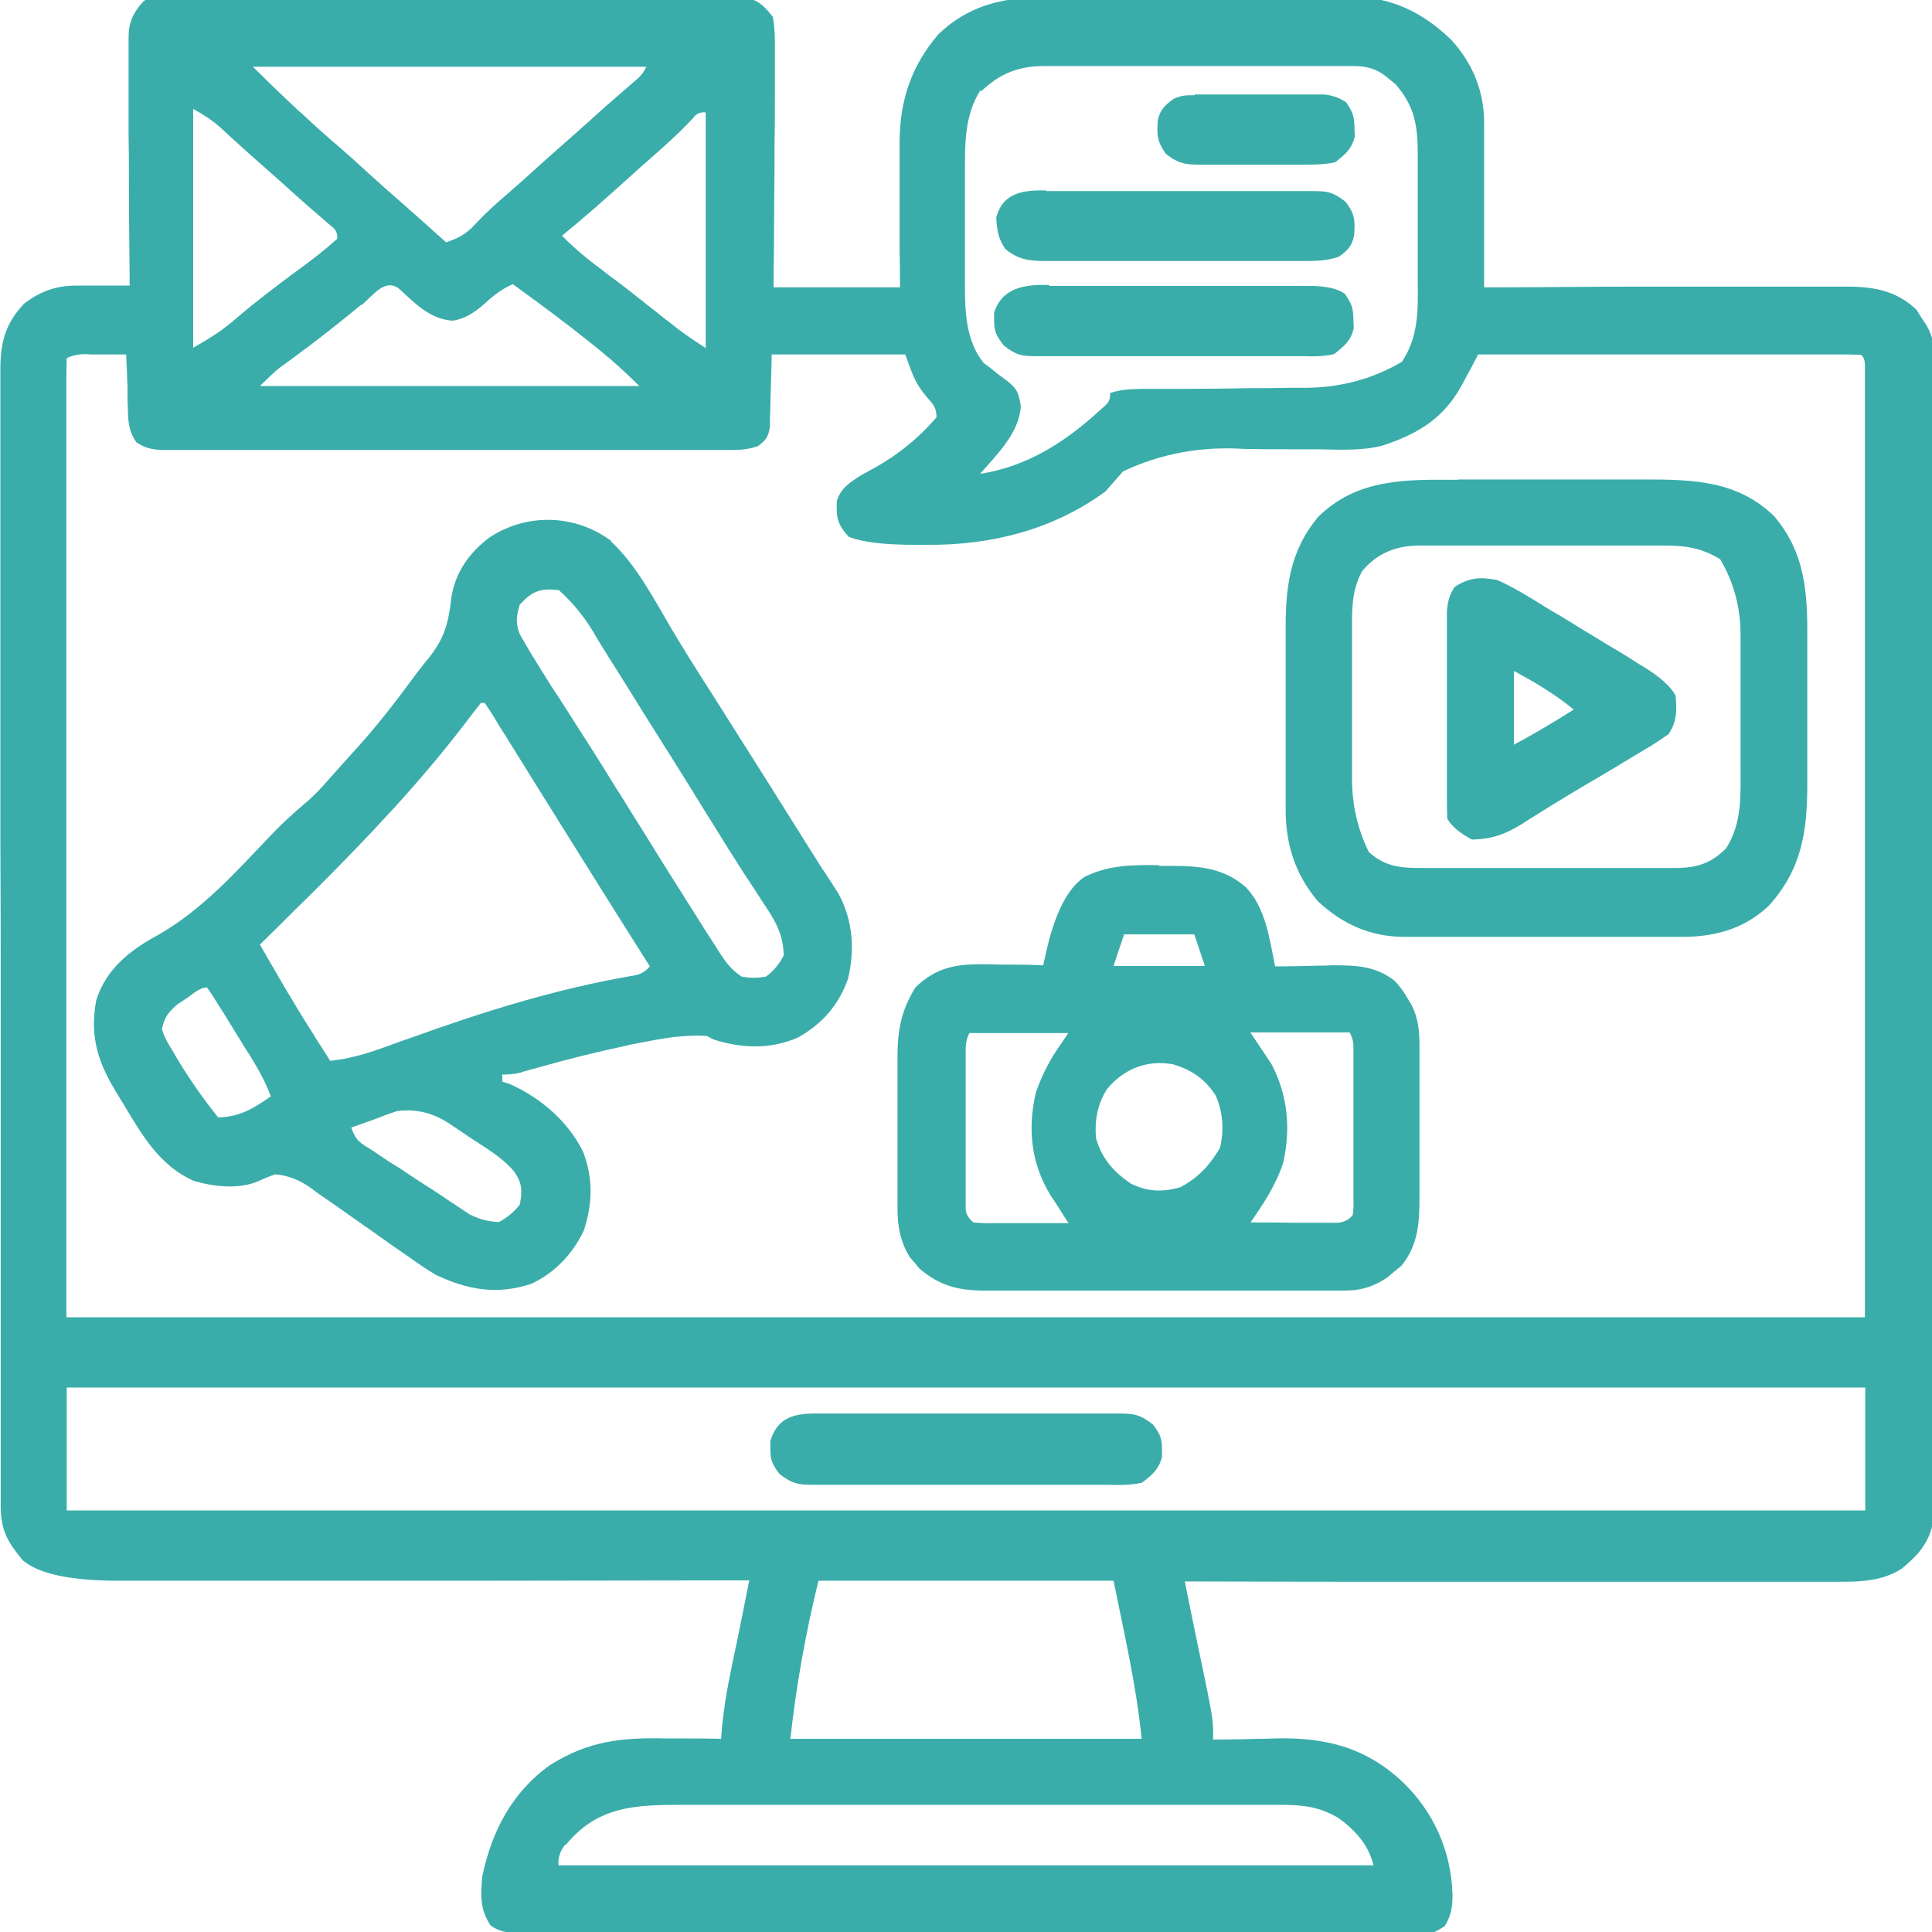
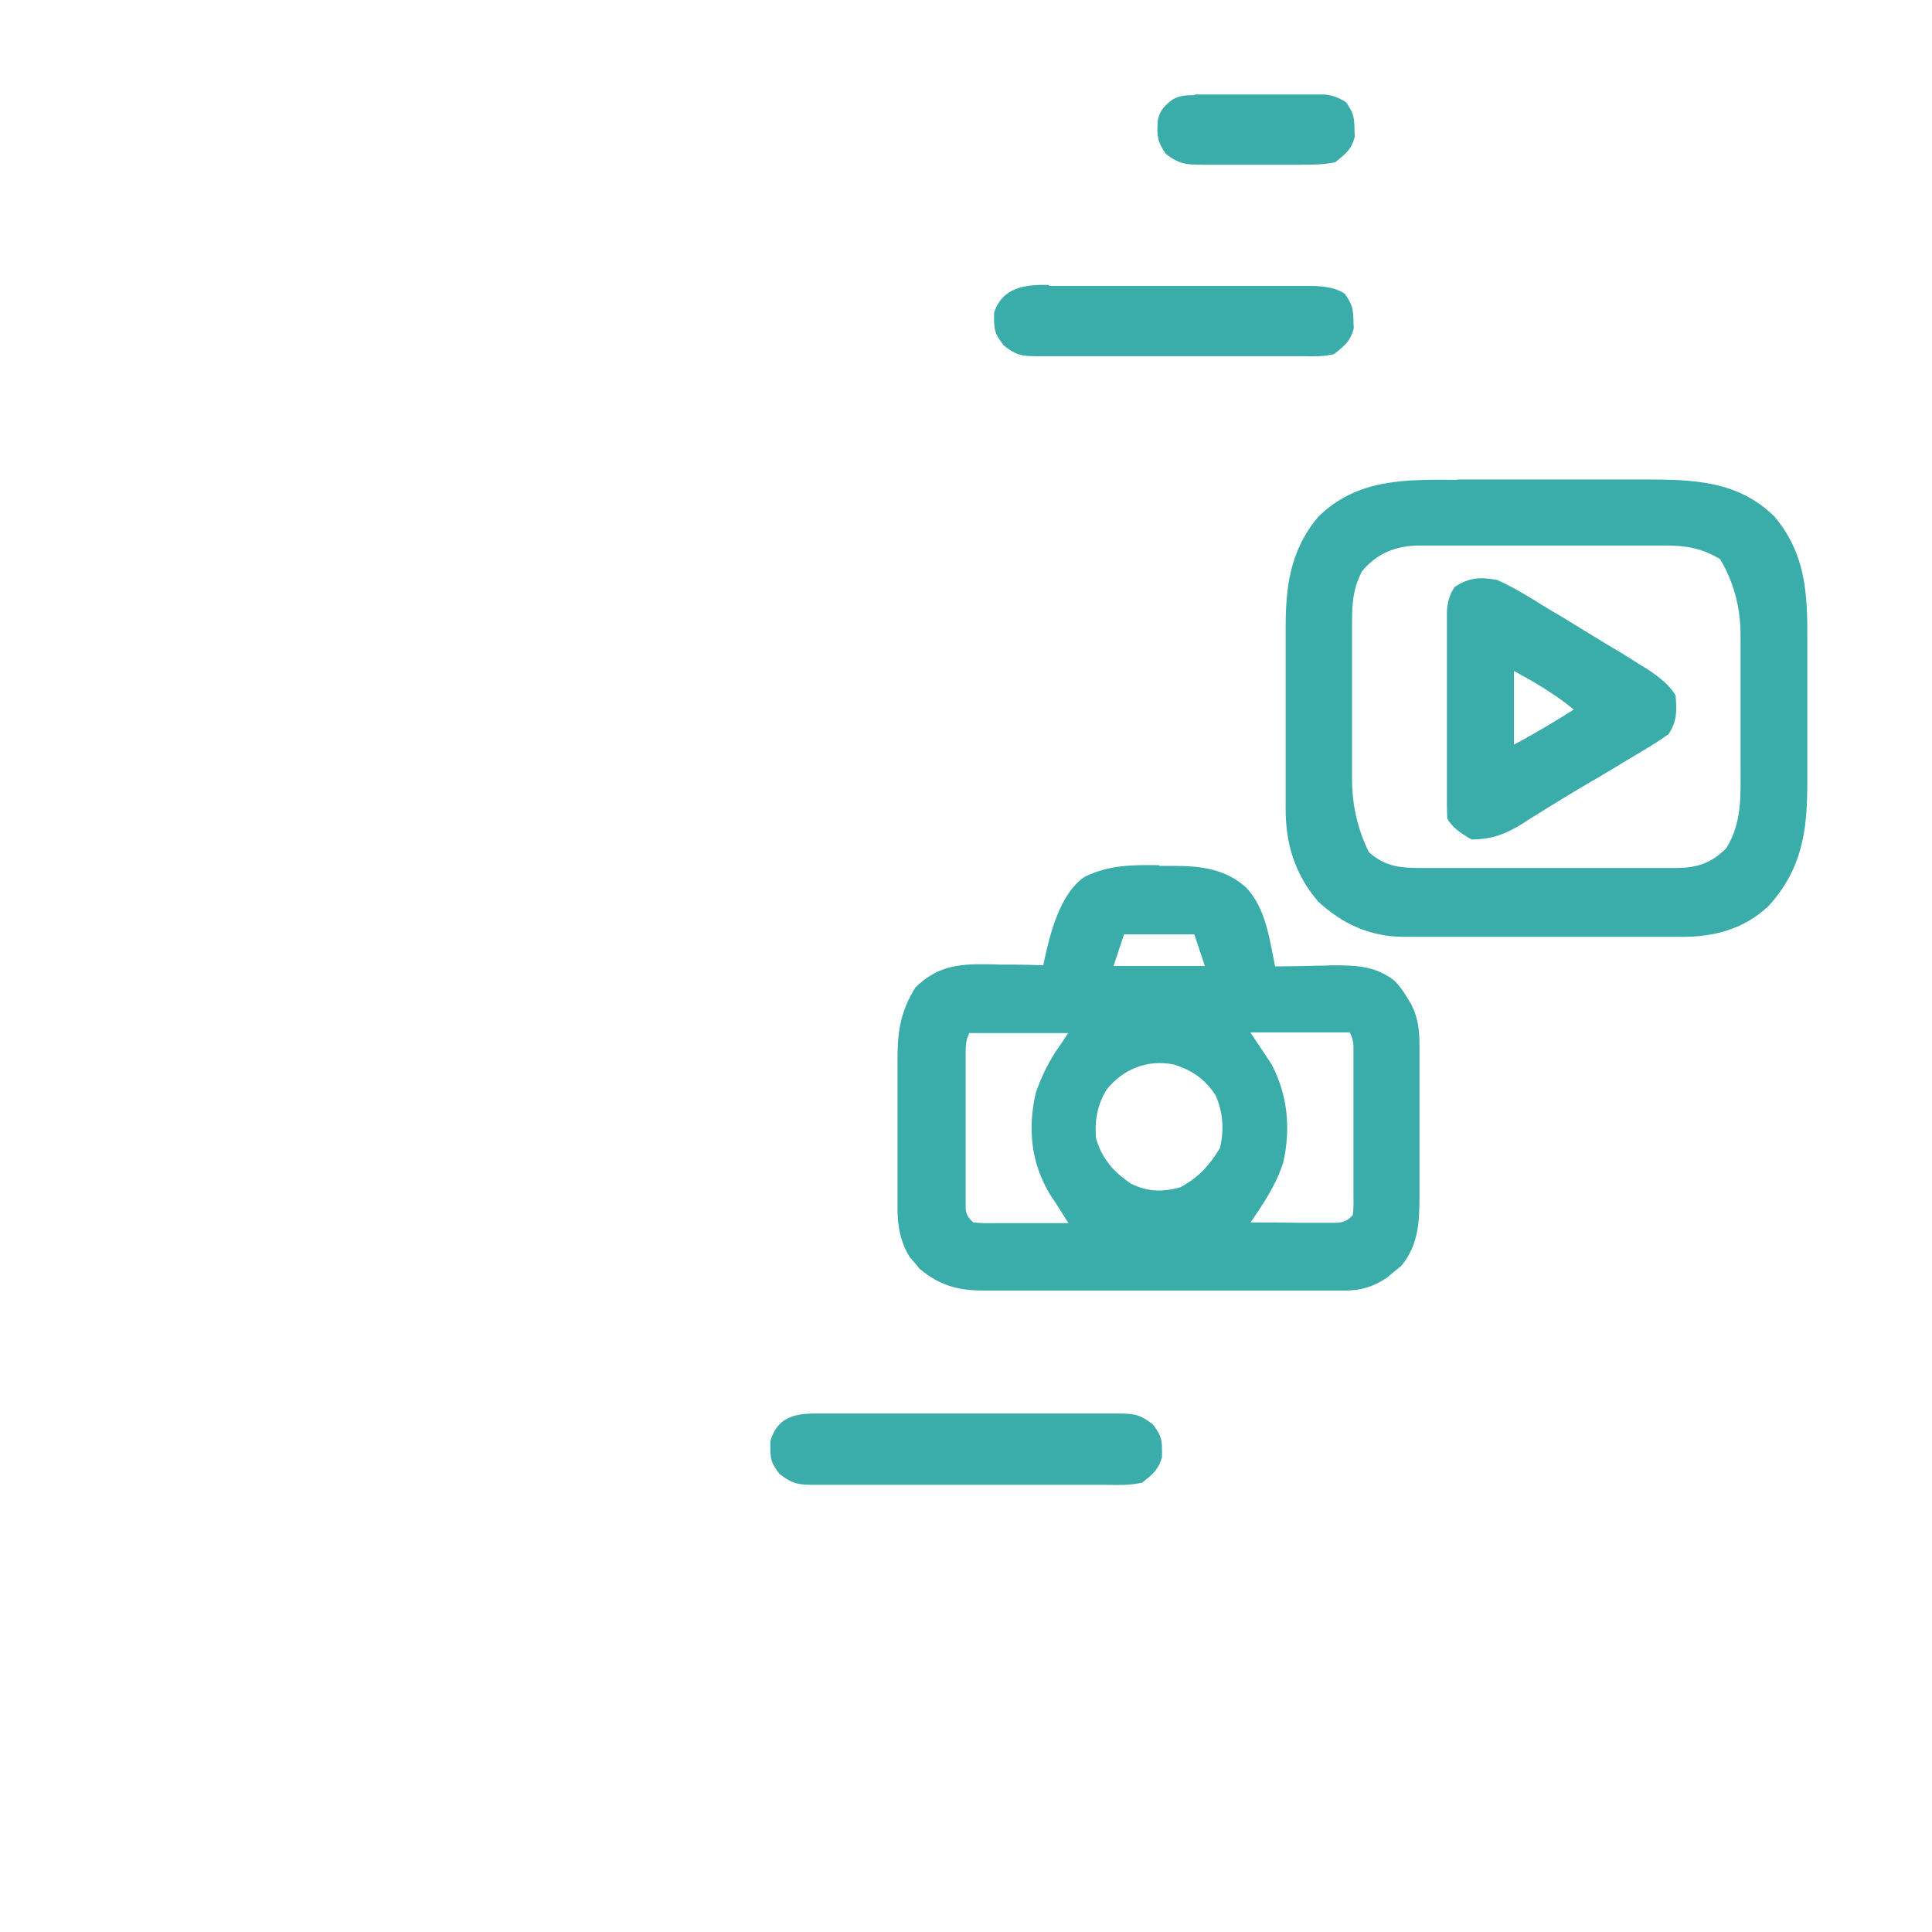
<svg xmlns="http://www.w3.org/2000/svg" id="Laag_1" width="550" height="550" version="1.1" viewBox="0 0 550 550">
  <defs>
    <style>
      .st0 {
        fill: #3aadaa;
      }
    </style>
  </defs>
-   <path class="st0" d="M48.2-.8c.7,0,1.4,0,2.2,0,2.4,0,4.8,0,7.1,0,1.7,0,3.4,0,5.1,0,4.6,0,9.3,0,13.9,0,4.8,0,9.7,0,14.5,0,8.1,0,16.3,0,24.4,0,9.4,0,18.8,0,28.2,0,9.1,0,18.1,0,27.2,0,3.9,0,7.7,0,11.6,0,4.5,0,9.1,0,13.6,0,1.7,0,3.3,0,5,0,2.3,0,4.5,0,6.8,0q1.9,0,3.9,0c4.2.8,5.7,2.3,8.3,5.6.5,2.8.6,4.9.6,7.6q0,1.1,0,2.3c0,2.5,0,4.9,0,7.4,0,1.7,0,3.4,0,5.2,0,4.5,0,9-.1,13.5,0,5.4,0,10.8-.1,16.3,0,8.2-.1,16.5-.2,24.7h36c0-3.5,0-7-.1-10.6,0-3.4,0-6.8,0-10.2,0-2.4,0-4.7,0-7.1,0-3.4,0-6.8,0-10.2,0-1,0-2.1,0-3.2,0-11.7,3.3-21.8,11.1-30.8,12.3-11.8,26.8-10.7,42.7-10.6,2.4,0,4.8,0,7.1,0,5,0,9.9,0,14.9,0,6.4,0,12.7,0,19.1,0,4.9,0,9.8,0,14.7,0,2.3,0,4.7,0,7,0,3.3,0,6.6,0,9.8,0,1,0,1.9,0,2.9,0,11.1.2,19.8,4.6,27.7,12.2,6.1,6.6,9.4,14.7,9.4,23.6,0,1,0,2.1,0,3.2,0,1.1,0,2.2,0,3.4q0,1.7,0,3.5c0,3.7,0,7.3,0,11,0,2.5,0,5,0,7.5,0,6.1,0,12.2,0,18.3.6,0,1.1,0,1.7,0,13.9,0,27.7-.2,41.6-.2,6.7,0,13.4,0,20.1,0,6.5,0,13,0,19.4,0,2.5,0,4.9,0,7.4,0,3.5,0,6.9,0,10.4,0,1,0,2,0,3.1,0,7.4,0,13.9,1.3,19.4,6.6.4.7.9,1.4,1.3,2.1.5.7.9,1.4,1.4,2.1,2,3.4,2.2,5.4,2.2,9.3,0,1.2,0,2.4,0,3.6,0,1.3,0,2.6,0,4,0,1.4,0,2.8,0,4.2,0,3.8,0,7.7,0,11.5,0,4.1,0,8.3,0,12.4,0,9.1,0,18.1,0,27.2,0,5.7,0,11.3,0,17,0,15.7,0,31.3,0,47,0,1,0,2,0,3,0,1,0,2,0,3,0,2,0,4.1,0,6.1,0,1,0,2,0,3.1,0,16.4,0,32.8,0,49.2,0,16.8,0,33.6,0,50.4,0,9.4,0,18.9,0,28.3,0,8,0,16.1,0,24.1,0,4.1,0,8.2,0,12.3,0,3.8,0,7.5,0,11.3,0,2,0,4,0,6,0,1.2,0,2.4,0,3.6q0,1.5,0,3.1c-.7,5.3-3.1,9.2-7.1,12.7-.6.6-1.3,1.1-1.9,1.7-5.4,3.5-11.3,3.8-17.6,3.8q-1.2,0-2.4,0c-2.7,0-5.3,0-8,0-1.9,0-3.8,0-5.8,0-5.2,0-10.4,0-15.6,0-5.4,0-10.9,0-16.3,0-10.3,0-20.6,0-30.9,0-11.7,0-23.5,0-35.2,0-24.1,0-48.3,0-72.4-.1.2,1.2.5,2.4.7,3.6.9,4.4,1.8,8.8,2.7,13.2.4,1.9.8,3.8,1.2,5.7.6,2.7,1.1,5.5,1.7,8.2.2.8.3,1.7.5,2.6.8,3.9,1.5,7.6,1.2,11.7.9,0,1.8,0,2.7,0,3.4,0,6.8-.1,10.2-.2,1.5,0,2.9,0,4.4-.1,14.2-.4,26,2.3,36.7,12.4,8.9,8.5,13.9,19.9,14.2,32.2,0,3.5-.4,5.8-2.2,8.8-3.2,2.1-3.9,2.3-7.5,2.3-.9,0-1.9,0-2.8,0-1,0-2,0-3.1,0-1.1,0-2.2,0-3.3,0-3.7,0-7.3,0-11,0-2.6,0-5.2,0-7.8,0-6.4,0-12.8,0-19.1,0-5.2,0-10.4,0-15.5,0-14.7,0-29.4,0-44,0-.8,0-1.6,0-2.4,0-.8,0-1.6,0-2.4,0-12.9,0-25.7,0-38.6,0-13.2,0-26.4,0-39.6,0-7.4,0-14.8,0-22.2,0-7,0-13.9,0-20.9,0-2.6,0-5.1,0-7.7,0-3.5,0-7,0-10.5,0q-1.5,0-3.1,0-6.8,0-10.1-2.4c-3.1-4.6-2.9-8.6-2.4-14.1,2.7-12.8,8.5-24,19.4-31.7,11-6.9,20.5-7.8,33.2-7.5,1.5,0,3,0,4.5,0,3.6,0,7.3,0,10.9.1q.1-1.9.3-3.9c.8-8.2,2.6-16.2,4.3-24.3.3-1.6.7-3.3,1-4.9.8-4,1.6-8,2.4-12-1,0-2,0-3,0-24.3,0-48.5.1-72.8.1-11.7,0-23.5,0-35.2,0-10.2,0-20.5,0-30.7,0-5.4,0-10.8,0-16.2,0-5.1,0-10.2,0-15.3,0-1.9,0-3.7,0-5.6,0q-21.1.1-28-5.8c-4.3-5.2-6.2-8.3-6.3-15.2,0-1.2,0-2.4,0-3.6,0-1.3,0-2.6,0-4,0-1.4,0-2.8,0-4.2,0-3.8,0-7.7,0-11.5,0-3.3,0-6.6,0-9.9,0-10.8,0-21.7,0-32.5,0-2.8,0-5.6,0-8.5,0-17.5,0-35.1,0-52.6,0-4.1,0-8.1,0-12.2,0-1,0-2,0-3.1,0-16.4,0-32.7-.1-49.1,0-16.8,0-33.6,0-50.4,0-9.4,0-18.9,0-28.3,0-8,0-16.1,0-24.1,0-4.1,0-8.2,0-12.3,0-3.8,0-7.5,0-11.3,0-2,0-4,0-6,0-7.8,1.3-13.2,6.8-19,4.5-3.4,9-5.1,14.7-5.1.9,0,1.8,0,2.7,0q1.4,0,2.8,0c.9,0,1.9,0,2.8,0,2.3,0,4.6,0,7,0q0-1.4,0-2.8c-.1-8.9-.2-17.7-.2-26.6,0-4.6,0-9.1-.1-13.7,0-4.4,0-8.8,0-13.2,0-1.7,0-3.4,0-5,0-2.4,0-4.7,0-7.1,0-.7,0-1.4,0-2.1,0-4.4,1.2-7,4.1-10.3,2.7-2.2,5.3-2,8.7-2ZM72,19q4.1,4.1,8.3,8.1c.6.5,1.1,1.1,1.7,1.6.6.6,1.2,1.1,1.8,1.7.6.6,1.2,1.2,1.9,1.7,3.7,3.5,7.5,6.9,11.4,10.2,2.3,2,4.6,4.1,6.9,6.2,3.6,3.3,7.2,6.5,10.9,9.7,4.1,3.6,8.1,7.2,12.1,10.8,3.5-1.2,5.8-2.4,8.3-5.2,3-3.2,6.2-6.1,9.5-8.9,2.4-2.1,4.8-4.2,7.2-6.4,3.6-3.3,7.3-6.5,10.9-9.7,3.2-2.8,6.4-5.7,9.6-8.6,3-2.6,6-5.2,9-7.8q1.6-1.4,2.5-3.4h-112ZM279.1,25.7c-4.7,7.4-4.4,15.9-4.4,24.4,0,1.1,0,2.3,0,3.5,0,2.4,0,4.8,0,7.2,0,3.6,0,7.3,0,10.9,0,2.3,0,4.7,0,7,0,1.1,0,2.2,0,3.3,0,7.4.5,15.3,5.3,21.3.7.5,1.3,1,2,1.5.7.6,1.4,1.1,2.1,1.7q1,.7,1.9,1.4c3.4,2.6,3.9,3.4,4.6,7.7-.4,7.6-6.8,13.8-11.6,19.3,13.4-2.1,24.2-9,34-18,.6-.5,1.2-1.1,1.8-1.6q1.4-1.3,1.2-3.4c3.3-1.1,5.7-1.1,9.2-1.2,1.3,0,2.6,0,3.9,0q1,0,2.1,0c2.1,0,4.3,0,6.4,0,6.1,0,12.2-.1,18.3-.2,3.7,0,7.5,0,11.2-.1,1.4,0,2.8,0,4.2,0q15.2,0,27.8-7.4c4.7-7.1,4.6-14.5,4.5-22.7,0-1.3,0-2.6,0-3.9,0-2.7,0-5.5,0-8.2,0-3.5,0-7,0-10.5,0-3.4,0-6.7,0-10.1,0-1.2,0-2.5,0-3.8,0-8-.9-13.7-6.4-19.9-.6-.5-1.2-.9-1.7-1.4-.6-.5-1.2-.9-1.8-1.4-2.9-1.9-5.4-2.3-8.7-2.3-.8,0-1.7,0-2.5,0-.9,0-1.8,0-2.7,0-1,0-1.9,0-2.9,0-3.2,0-6.3,0-9.5,0-1.1,0-2.2,0-3.3,0-5.7,0-11.4,0-17.1,0-5.9,0-11.8,0-17.7,0-4.5,0-9.1,0-13.6,0-2.2,0-4.3,0-6.5,0-3,0-6.1,0-9.1,0q-1.3,0-2.7,0c-7.5,0-12.7,2.1-18.1,7.2ZM55,31v68c4.9-2.8,8.3-4.9,12.4-8.5,5.5-4.7,11.2-9,17-13.3,4-2.9,7.9-5.9,11.6-9.2q.2-2.1-1.4-3.4t-2-1.7c-3.3-2.8-6.5-5.6-9.6-8.4-3.6-3.3-7.3-6.5-10.9-9.7-3.3-2.9-6.5-5.9-9.7-8.8q-2.7-2.4-7.4-5ZM197.6,33.3c-.6.6-1.1,1.2-1.7,1.8-3.1,3.2-6.3,6.1-9.7,9.1-2.4,2.1-4.8,4.2-7.2,6.4-6.2,5.6-12.5,11.2-19,16.5,3,3.1,6.2,5.8,9.6,8.4,1.2.9,2.3,1.7,3.4,2.6.6.5,1.2.9,1.9,1.4,2.2,1.7,4.5,3.4,6.7,5.2.8.6,1.6,1.2,2.4,1.9,1.6,1.2,3.1,2.4,4.7,3.7.7.6,1.5,1.1,2.2,1.7.6.5,1.3,1,1.9,1.5,2.6,2,5.4,3.8,8.1,5.6V32q-2.1-.2-3.4,1.3ZM102.9,86.7c-6.4,5.3-12.9,10.4-19.6,15.3-.6.5-1.3.9-1.9,1.4-.5.4-1.1.8-1.7,1.2-2,1.6-3.8,3.5-5.7,5.3h108q-4.1-4.1-8.5-7.9c-.6-.5-1.3-1-1.9-1.6-.7-.5-1.3-1.1-2-1.6-.7-.6-1.4-1.1-2.1-1.7-7-5.6-14.2-10.9-21.5-16.2-3.2,1.4-5.5,3.2-8.1,5.6q-4.8,4.3-9.1,4.8c-6.5-.5-10.6-4.9-15.2-9.1-4-3.1-7.5,2-10.6,4.6ZM19,102c0,1.5-.1,2.9-.1,4.4,0,1,0,1.9,0,2.9,0,1.1,0,2.1,0,3.2,0,1.1,0,2.2,0,3.4,0,3.8,0,7.5,0,11.3,0,2.7,0,5.5,0,8.2,0,6.6,0,13.2,0,19.8,0,7.6,0,15.3,0,22.9,0,20.2,0,40.3,0,60.5,0,45,0,90,0,136.4h512c0-45,0-90,0-136.4q0-21.4,0-43.2,0-12.7,0-25.4c0-5.7,0-11.4,0-17.1,0-6.5,0-13.1,0-19.6,0-3.4,0-6.7,0-10.1,0-3.6,0-7.2,0-10.7,0-1.1,0-2.1,0-3.2,0-1,0-1.9,0-2.9,0-.8,0-1.7,0-2.5q0-1.9-1.1-2.9c-1.4,0-2.8-.1-4.3-.1-.9,0-1.8,0-2.8,0-1,0-2,0-3.1,0q-1.6,0-3.2,0c-3.5,0-7.1,0-10.6,0-2.4,0-4.9,0-7.3,0-6.4,0-12.9,0-19.3,0-6.6,0-13.1,0-19.7,0-12.9,0-25.8,0-38.7,0-.5.9-.9,1.8-1.4,2.7-.6,1.2-1.3,2.4-1.9,3.5-.6,1.2-1.2,2.3-1.9,3.5-5.1,8.9-12.6,13.2-22.2,16.3-6,1.5-12.2,1.1-18.4,1-2.7,0-5.4,0-8.1,0-4.2,0-8.4,0-12.6-.1q-18.6-1.2-34.6,6.4c-1.7,1.9-3.3,3.8-5,5.7-15,11-32.8,15.4-51.1,15.2q-1.5,0-3.1,0-13.2,0-18.9-2.3c-2.4-2.7-3.4-4.4-3.4-8,0-.7,0-1.3,0-2,1-3.8,3.9-5.6,7.1-7.6q1.5-.8,2.9-1.6,10.7-5.8,18.4-14.8c0-2.7-.9-3.7-2.7-5.7-3.5-4.1-4.1-6.5-6.2-12.2h-38q-.2,7.4-.4,14.9,0,1.4-.1,2.8c0,.9,0,1.9,0,2.9-.5,2.9-1.1,3.7-3.4,5.5-3.5,1.2-6.1,1.1-9.8,1.1-.7,0-1.4,0-2.1,0-2.3,0-4.7,0-7,0-1.7,0-3.3,0-5,0-4.5,0-9.1,0-13.6,0-3.8,0-7.6,0-11.4,0-8.9,0-17.9,0-26.8,0-9.2,0-18.4,0-27.6,0-7.9,0-15.8,0-23.7,0-4.7,0-9.5,0-14.2,0-4.4,0-8.9,0-13.3,0-1.6,0-3.3,0-4.9,0-2.2,0-4.5,0-6.7,0-1.2,0-2.5,0-3.8,0-3-.2-4.7-.6-7.1-2.2-2-2.9-2.3-5.5-2.4-9,0-.9,0-1.9-.1-2.8,0-1,0-1.9,0-2.9,0-1,0-2-.1-3,0-2.4-.2-4.8-.3-7.3-2.6,0-5.3,0-7.9,0q-1.1,0-2.3,0-3.7-.4-6.8,1.1ZM19,395v35h512v-35H19ZM233,450q-5.5,22.4-8,45h100c-1.5-15.2-5-30.1-8-45h-84ZM161,525q-2.3,2.8-2,6h232c-1.4-5.8-5.1-9.9-9.9-13.4-5.7-3.4-10.4-3.8-16.9-3.8-.8,0-1.6,0-2.4,0-2.6,0-5.3,0-7.9,0-1.9,0-3.8,0-5.7,0-6.2,0-12.5,0-18.7,0-2.1,0-4.3,0-6.4,0-10.1,0-20.2,0-30.2,0-11.6,0-23.3,0-34.9,0-9,0-18,0-27,0-5.4,0-10.7,0-16.1,0-5.1,0-10.1,0-15.2,0-1.9,0-3.7,0-5.6,0-13.4,0-24.1.4-33.1,11.5Z" />
-   <path class="st0" d="M173.9,154.1c7.4,6.9,12.1,16.2,17.2,24.8,3.8,6.4,7.7,12.6,11.7,18.8,5.5,8.7,11,17.4,16.5,26.1,3.3,5.3,6.6,10.5,9.9,15.8.7,1.1,1.4,2.2,2.1,3.3,1.3,2.1,2.6,4.2,4,6.2.6.9,1.2,1.9,1.8,2.8.5.8,1,1.6,1.6,2.5,4.1,7.6,4.7,15.9,2.7,24.3-2.7,7.5-7.2,12.6-14.1,16.6-7.8,3.5-16.2,3.2-24.2.6-.7-.3-1.3-.7-2-1-6.8-.4-13,.8-19.6,2.1-1.1.2-2.2.4-3.3.7-8.5,1.8-16.9,3.9-25.3,6.3-.9.2-1.7.5-2.6.7-.7.2-1.5.4-2.3.7q-2,.5-5,.5v2q1.1.4,2.1.7c8.8,3.9,16.6,10.6,20.9,19.3,2.9,7.6,2.7,14.8.2,22.4-3.2,6.7-8.3,12.1-15,15.2-9.8,3.2-18.1,1.7-27.2-2.6-3.5-2.1-6.8-4.5-10.1-6.8-1.9-1.3-3.8-2.6-5.7-4-2.9-2.1-5.9-4.1-8.8-6.2-2.8-2-5.7-4-8.6-6-.9-.6-1.7-1.3-2.6-1.9q-4.5-3.2-9.8-3.7-2.4.8-4.5,1.8c-5.6,2.6-13.1,1.8-18.9,0-9.7-4.4-14.5-12.9-19.8-21.7q-.9-1.4-1.7-2.8c-5.5-8.8-8.1-16.4-6.1-26.9,2.9-9.1,9.9-14.4,17.9-18.7,12.4-7.2,21.7-17.6,31.5-27.9,3.3-3.5,6.8-6.7,10.5-9.8,2.2-1.9,4.2-4,6.1-6.2q4.5-5.1,6.7-7.5c6.7-7.2,12.6-14.9,18.4-22.8,1.2-1.6,2.5-3.2,3.8-4.8,4.4-5.6,5.4-10,6.2-17,1.2-7.2,5-12.5,10.7-16.9,10.6-7.1,24.5-6.8,34.8.9ZM148,172c-1,3.4-1.3,5.3,0,8.6.5.9,1,1.7,1.5,2.6.6,1,1.1,1.9,1.7,2.9.6.9,1.2,1.9,1.8,2.9.5.8,1,1.7,1.6,2.6,1.6,2.6,3.2,5.1,4.9,7.6,1.2,1.9,2.5,3.9,3.7,5.8.6,1,1.3,2,1.9,3,3.2,4.9,6.3,9.9,9.4,14.9.6,1,1.2,2,1.9,3,2.5,4.1,5.1,8.2,7.6,12.2,4.3,7,8.7,13.9,13.1,20.9.6.9,1.1,1.8,1.7,2.7,1.5,2.4,3,4.8,4.6,7.2q.7,1.1,1.3,2.1c2,3,3.4,5,6.4,7q3.4.7,7,0,3.2-2.4,5-6c-.1-6.4-2.7-10.3-6.1-15.4-1.1-1.7-2.2-3.4-3.3-5.1q-.9-1.3-1.8-2.7c-3.1-4.8-6.1-9.6-9.1-14.5-1.3-2-2.6-4.1-3.8-6.1-.6-1-1.3-2-1.9-3.1-1.9-3-3.8-6.1-5.7-9.1-.6-1-1.2-2-1.9-3-1.2-2-2.5-4-3.7-5.9-3.3-5.2-6.5-10.5-9.8-15.7q-1-1.6-2.1-3.3c-1.3-2.1-2.6-4.2-3.9-6.3q-4.4-8-10.9-13.8c-5.1-.6-7.5.2-11,4ZM137,200c-1.5,1.9-3,3.8-4.5,5.8-13.2,17.3-27.9,32.7-43.2,48-1.5,1.5-3,3-4.5,4.4-3.6,3.6-7.2,7.2-10.8,10.7,4.7,8.2,9.4,16.4,14.5,24.4.5.8,1.1,1.7,1.6,2.6,1.3,2,2.6,4,3.9,6.1,5.5-.6,10.3-2,15.5-3.9,1.7-.6,3.3-1.2,5-1.8.9-.3,1.7-.6,2.6-.9,20.8-7.5,41.6-14,63.4-17.7q2.7-.4,4.5-2.6-1-1.6-2.1-3.3c-7.7-12.2-15.3-24.3-22.9-36.5-3.4-5.4-6.7-10.8-10.1-16.2-1.2-1.9-2.4-3.9-3.6-5.8-.6-.9-1.1-1.8-1.7-2.7-1-1.7-2.1-3.3-3.1-5-1.1-1.9-2.3-3.7-3.5-5.5h-1ZM53.1,284.2c-.9.6-1.8,1.2-2.7,1.8-2.6,2.3-3.6,3.6-4.3,7q.8,2.6,2.4,5.1c.6.9,1.1,1.9,1.7,2.9q5.4,9,11.9,17.1c6.2-.1,10.1-2.6,15-6-1.5-4-3.4-7.5-5.7-11.2-.3-.6-.7-1.1-1.1-1.7-.7-1.2-1.5-2.4-2.2-3.6-1.1-1.8-2.3-3.7-3.4-5.5-.7-1.2-1.4-2.3-2.2-3.5-.7-1.1-1.3-2.1-2-3.2-.5-.8-1-1.5-1.6-2.3-2.1,0-4.3,2.1-5.9,3.2ZM113,316.3c-.8.3-1.5.5-2.3.8q-1.2.4-2.4.9c-.8.3-1.6.6-2.4.9-2,.7-3.9,1.4-5.9,2.1,1.3,3.8,2.6,4.4,6,6.5,1,.7,2.1,1.4,3.1,2.1q1.6,1.1,3.3,2.1t3.2,2.1c2.1,1.4,4.2,2.8,6.3,4.1,2.1,1.3,4.1,2.7,6.2,4.1,1,.6,1.9,1.3,2.9,1.9.8.6,1.7,1.1,2.5,1.7,2.9,1.5,5.2,2.1,8.5,2.3q3.5-1.8,6-5c.7-4.1.7-6-1.7-9.5-2.4-2.7-4.8-4.5-7.8-6.5-1.1-.7-2.1-1.4-3.2-2.1-1.1-.7-2.2-1.4-3.3-2.2-1.1-.7-2.2-1.5-3.3-2.2q-7.3-5.2-15.6-4.1Z" />
  <path class="st0" d="M330,246.5c1.2,0,2.4,0,3.7,0,7.9,0,15,.7,21.1,6.2,5.6,6,6.6,14.7,8.2,22.4.7,0,1.5,0,2.3,0,3.4,0,6.8-.1,10.2-.2,1.2,0,2.3,0,3.6-.1,6.8,0,12.4.1,17.9,4.4q2.1,2.2,3.4,4.5c.5.8.9,1.5,1.4,2.3,2,4,2.3,7.5,2.3,11.9,0,1.1,0,2.3,0,3.4q0,1.8,0,3.7c0,1.3,0,2.5,0,3.8,0,2.7,0,5.3,0,8,0,3.4,0,6.8,0,10.2,0,3.3,0,6.5,0,9.8,0,1.2,0,2.4,0,3.7,0,7.5-.3,13.9-5.2,19.9-.7.5-1.3,1.1-2,1.6-.7.6-1.3,1.1-2,1.7-3.9,2.6-7.4,3.7-12.1,3.7q-1.5,0-2.9,0c-1.1,0-2.1,0-3.2,0-1.1,0-2.2,0-3.4,0-3.7,0-7.4,0-11.1,0-2.6,0-5.1,0-7.7,0-5.4,0-10.8,0-16.2,0-6.2,0-12.5,0-18.7,0-6,0-12,0-18,0-2.5,0-5.1,0-7.6,0-3.6,0-7.1,0-10.7,0q-1.6,0-3.2,0c-7.3,0-12.6-1.4-18.3-6.2-.4-.5-.9-1.1-1.4-1.7-.5-.5-.9-1.1-1.4-1.6-2.7-4.4-3.5-8.8-3.5-13.9q0-1.7,0-3.4c0-1.2,0-2.4,0-3.7,0-1.3,0-2.5,0-3.8,0-2.7,0-5.3,0-8,0-3.4,0-6.8,0-10.2,0-3.3,0-6.5,0-9.8q0-1.8,0-3.7c0-7.9.9-13.5,5.1-20.3,6.2-6,12-6.7,20.3-6.6q1.8,0,3.6.1c1.2,0,2.4,0,3.6,0,3,0,5.9.1,8.9.2q.3-1.6.7-3.2,3.7-17.1,11.1-22c7-3.4,13.6-3.4,21.2-3.3ZM320,266c-1,3-2,5.9-3,9h26q-1.5-4.5-3-9h-20ZM276,294c-1.2,2.4-1.1,4-1.1,6.8,0,1,0,2,0,3,0,1.1,0,2.2,0,3.3,0,1.1,0,2.2,0,3.3,0,2.3,0,4.7,0,7,0,3.6,0,7.2,0,10.7,0,2.3,0,4.5,0,6.8,0,1.1,0,2.2,0,3.3,0,1,0,2,0,3,0,.9,0,1.8,0,2.7q0,2.3,2.2,4.1,2.8.3,6.1.2c1.2,0,2.4,0,3.7,0q1.9,0,3.9,0t3.9,0c3.2,0,6.3,0,9.5,0-.5-.7-1-1.5-1.5-2.3q-.9-1.5-1.9-3c-.6-1-1.3-1.9-1.9-2.9-5.4-8.9-6.4-18.9-4-29,1.8-5.1,4-9.5,7.2-13.9.7-1,1.3-2,2-3h-28ZM356,294c2,3,4,5.9,6,9,4.6,8.8,5.5,18.3,3.3,28-2.1,6.4-5.5,11.5-9.3,17,4.5,0,8.9,0,13.4.1,1.3,0,2.5,0,3.9,0q1.8,0,3.7,0c1.1,0,2.2,0,3.4,0q2.9,0,4.7-2.2.3-2.2.2-4.8c0-1,0-2,0-3,0-1.1,0-2.2,0-3.3,0-1.1,0-2.2,0-3.3,0-2.3,0-4.7,0-7,0-3.6,0-7.2,0-10.7,0-2.3,0-4.5,0-6.8,0-1.1,0-2.2,0-3.3,0-1,0-2,0-3,0-.9,0-1.8,0-2.7q0-2.2-1.1-4.1h-28ZM315.1,310.1c-2.7,4.3-3.5,8.8-3.1,13.9,1.7,5.9,5,9.6,10,13,4.8,2.3,8.9,2.4,14,1,5.2-2.8,8.3-6.2,11.3-11.2,1.2-5,.9-10.1-1.2-14.9-3-4.7-6.8-7.3-12.1-8.9-7.4-1.4-14.2,1.3-18.9,7.1Z" />
  <path class="st0" d="M414.8,136.5c2,0,4,0,6.1,0,4.2,0,8.4,0,12.7,0,5.4,0,10.8,0,16.1,0,4.2,0,8.3,0,12.5,0,2,0,4,0,6,0,13.7,0,26.5.3,36.9,10.5,8.9,10.5,9.5,21.9,9.4,35.2,0,1.6,0,3.1,0,4.7,0,3.2,0,6.5,0,9.7,0,4.1,0,8.3,0,12.4,0,3.2,0,6.4,0,9.6,0,1.5,0,3,0,4.6,0,13.6-1.6,24.3-11,34.7-7.1,6.7-15.7,8.9-25.2,8.8-.9,0-1.8,0-2.8,0-3,0-6,0-9,0-2.1,0-4.2,0-6.3,0-4.4,0-8.8,0-13.3,0-5.6,0-11.3,0-16.9,0-4.4,0-8.7,0-13.1,0-2.1,0-4.2,0-6.2,0-2.9,0-5.8,0-8.7,0-.8,0-1.7,0-2.6,0-9.5-.1-17.3-3.7-24.2-10.1-6.6-7.8-9.2-16.3-9.2-26.3,0-.7,0-1.4,0-2.1,0-2.2,0-4.5,0-6.7q0-1.1,0-2.3c0-4.1,0-8.1,0-12.2,0-4.2,0-8.3,0-12.5,0-3.2,0-6.4,0-9.7,0-1.5,0-3.1,0-4.6-.1-12.6,1-23.2,9.3-33.1,11.2-11,25.2-10.6,39.8-10.5ZM387.6,162.9c-2.4,4.7-2.7,8.9-2.7,14.1,0,1.2,0,2.4,0,3.6,0,1.3,0,2.6,0,3.9,0,.7,0,1.3,0,2,0,3.5,0,7,0,10.4,0,3.6,0,7.1,0,10.7,0,2.8,0,5.5,0,8.3,0,2,0,3.9,0,5.9q0,11.1,4.8,20.8c5,4.4,9.4,4.5,15.7,4.5q1.2,0,2.5,0c2.7,0,5.5,0,8.2,0,1.9,0,3.8,0,5.7,0,4,0,8,0,12,0,5.1,0,10.3,0,15.4,0,3.9,0,7.9,0,11.8,0,1.9,0,3.8,0,5.7,0,2.6,0,5.3,0,7.9,0,.8,0,1.6,0,2.4,0,6,0,10.1-1.3,14.4-5.6,4.6-7.3,4.1-15.1,4.1-23.5,0-1.3,0-2.7,0-4,0-2.8,0-5.6,0-8.4,0-3.6,0-7.1,0-10.7,0-2.8,0-5.5,0-8.3,0-1.9,0-3.9,0-5.8q0-11.8-5.8-21.6c-5.3-3.2-9.7-3.9-15.8-3.9-.8,0-1.6,0-2.4,0-2.7,0-5.3,0-8,0-1.9,0-3.7,0-5.6,0-3.9,0-7.8,0-11.7,0-5,0-9.9,0-14.9,0-3.8,0-7.7,0-11.5,0-1.8,0-3.7,0-5.5,0-2.6,0-5.1,0-7.7,0-.7,0-1.5,0-2.3,0-6.8,0-12.3,2.1-16.7,7.5Z" />
  <path class="st0" d="M426,165c4.9,2.2,9.3,4.9,13.9,7.8,1.3.8,2.6,1.6,3.9,2.3,3.2,1.9,6.3,3.9,9.5,5.8,2.6,1.6,5.2,3.2,7.8,4.7,1.7,1,3.4,2.1,5.1,3.2q1.2.7,2.3,1.4,6.6,4.2,8.5,7.8c.4,4.3.4,7.4-2,11q-2.5,1.8-5.6,3.7c-.6.3-1.1.7-1.7,1-1.8,1.1-3.7,2.2-5.5,3.3-1.3.8-2.5,1.5-3.8,2.3-1.9,1.1-3.8,2.3-5.8,3.4-3.9,2.3-7.7,4.6-11.6,7-.9.6-1.8,1.1-2.7,1.7-1.6,1-3.3,2-4.9,3.1-4.9,3-8.6,4.4-14.4,4.5q-5.4-2.9-7-6c-.1-1.9-.1-3.9-.1-5.9,0-1.2,0-2.5,0-3.7,0-1.3,0-2.7,0-4,0-1.4,0-2.8,0-4.1,0-2.9,0-5.8,0-8.7,0-3.7,0-7.4,0-11.1,0-2.8,0-5.7,0-8.5,0-1.4,0-2.7,0-4.1,0-1.9,0-3.8,0-5.7q0-1.6,0-3.3c.3-2.9.7-4.5,2.2-6.8,4.1-2.7,7.3-2.9,12-2ZM431,191v21q8.7-4.7,17-10c-3.6-3-7.3-5.4-11.3-7.8-1.9-1.1-3.8-2.1-5.7-3.2Z" />
  <path class="st0" d="M234.7,402.4c1,0,1.9,0,2.9,0,3.2,0,6.4,0,9.6,0,2.2,0,4.4,0,6.7,0,4.7,0,9.3,0,14,0,6,0,11.9,0,17.9,0,4.6,0,9.2,0,13.8,0,2.2,0,4.4,0,6.6,0,3.1,0,6.2,0,9.2,0q1.4,0,2.8,0c4.5,0,6.3.2,10,3.1,2,2.7,2.6,3.8,2.6,7.1q0,1.1,0,2.2c-1,3.6-2.7,5-5.7,7.3-3.2.7-6.4.7-9.7.6-1,0-1.9,0-2.9,0-3.2,0-6.4,0-9.6,0-2.2,0-4.4,0-6.7,0-4.7,0-9.3,0-14,0-6,0-11.9,0-17.9,0-4.6,0-9.2,0-13.8,0-2.2,0-4.4,0-6.6,0-3.1,0-6.2,0-9.2,0q-1.4,0-2.8,0c-4.5,0-6.3-.2-10-3.1-2-2.7-2.6-3.8-2.6-7.1,0-.7,0-1.5,0-2.2,2.3-7.9,8.4-8,15.3-7.9Z" />
  <path class="st0" d="M298.8,81.4c.9,0,1.7,0,2.6,0,2.8,0,5.7,0,8.5,0,2,0,4,0,5.9,0,4.1,0,8.3,0,12.4,0,5.3,0,10.6,0,15.9,0,4.1,0,8.2,0,12.2,0,2,0,3.9,0,5.9,0,2.7,0,5.5,0,8.2,0,.8,0,1.6,0,2.4,0q7.1,0,10.1,2.3c2,3,2.3,3.9,2.4,7.4q0,1.1.1,2.3c-.9,3.7-2.6,5-5.6,7.4-2.9.7-5.8.7-8.8.6-.9,0-1.8,0-2.7,0-2.9,0-5.8,0-8.7,0-2,0-4,0-6.1,0-4.2,0-8.5,0-12.7,0-5.4,0-10.8,0-16.3,0-4.2,0-8.3,0-12.5,0-2,0-4,0-6,0-2.8,0-5.6,0-8.4,0-.8,0-1.7,0-2.5,0-4.3,0-5.9-.3-9.4-3.1-2-2.7-2.7-3.8-2.7-7.1,0-.7,0-1.5,0-2.2,2.4-7.3,8.9-8,15.5-7.9Z" />
-   <path class="st0" d="M297.8,54.4c.9,0,1.8,0,2.7,0,2.9,0,5.8,0,8.7,0,2,0,4,0,6.1,0,4.2,0,8.5,0,12.7,0,5.4,0,10.8,0,16.3,0,4.2,0,8.3,0,12.5,0,2,0,4,0,6,0,2.8,0,5.6,0,8.4,0,.8,0,1.7,0,2.5,0,4.3,0,5.9.3,9.4,3.1,2.6,3.4,2.7,5.3,2.4,9.5-.6,3-1.9,4.4-4.4,6.1-3.8,1.3-7.3,1.2-11.2,1.2-.8,0-1.7,0-2.5,0-2.8,0-5.6,0-8.4,0-1.9,0-3.9,0-5.8,0-4.1,0-8.1,0-12.2,0-5.2,0-10.4,0-15.6,0-4,0-8,0-12,0-1.9,0-3.8,0-5.7,0-2.7,0-5.4,0-8,0-.8,0-1.6,0-2.4,0-4.6,0-7.5-.5-11.1-3.4-2.1-3.2-2.3-5.1-2.6-8.9,1.9-7.4,8-7.9,14.4-7.8Z" />
  <path class="st0" d="M340.1,26.9q1.3,0,2.6,0c.9,0,1.8,0,2.8,0q1.4,0,2.9,0c2,0,4,0,6,0,3.1,0,6.1,0,9.2,0,1.9,0,3.9,0,5.8,0q1.4,0,2.8,0c.9,0,1.7,0,2.6,0,.7,0,1.5,0,2.3,0,2.5.3,4,.9,6.1,2.2,2,3,2.3,3.9,2.4,7.4q0,1.1.1,2.3c-.9,3.7-2.6,5-5.6,7.4-3.4.7-6.7.7-10.2.7h-3c-2.1,0-4.1,0-6.2,0-3.2,0-6.3,0-9.5,0-2,0-4,0-6,0-.9,0-1.9,0-2.9,0-4.6,0-6.7-.2-10.4-3.1-2.5-3.5-2.6-5.4-2.3-9.5.6-3,2-4.3,4.4-6.1,2.3-1.1,3.6-1.1,6.1-1.1Z" />
</svg>